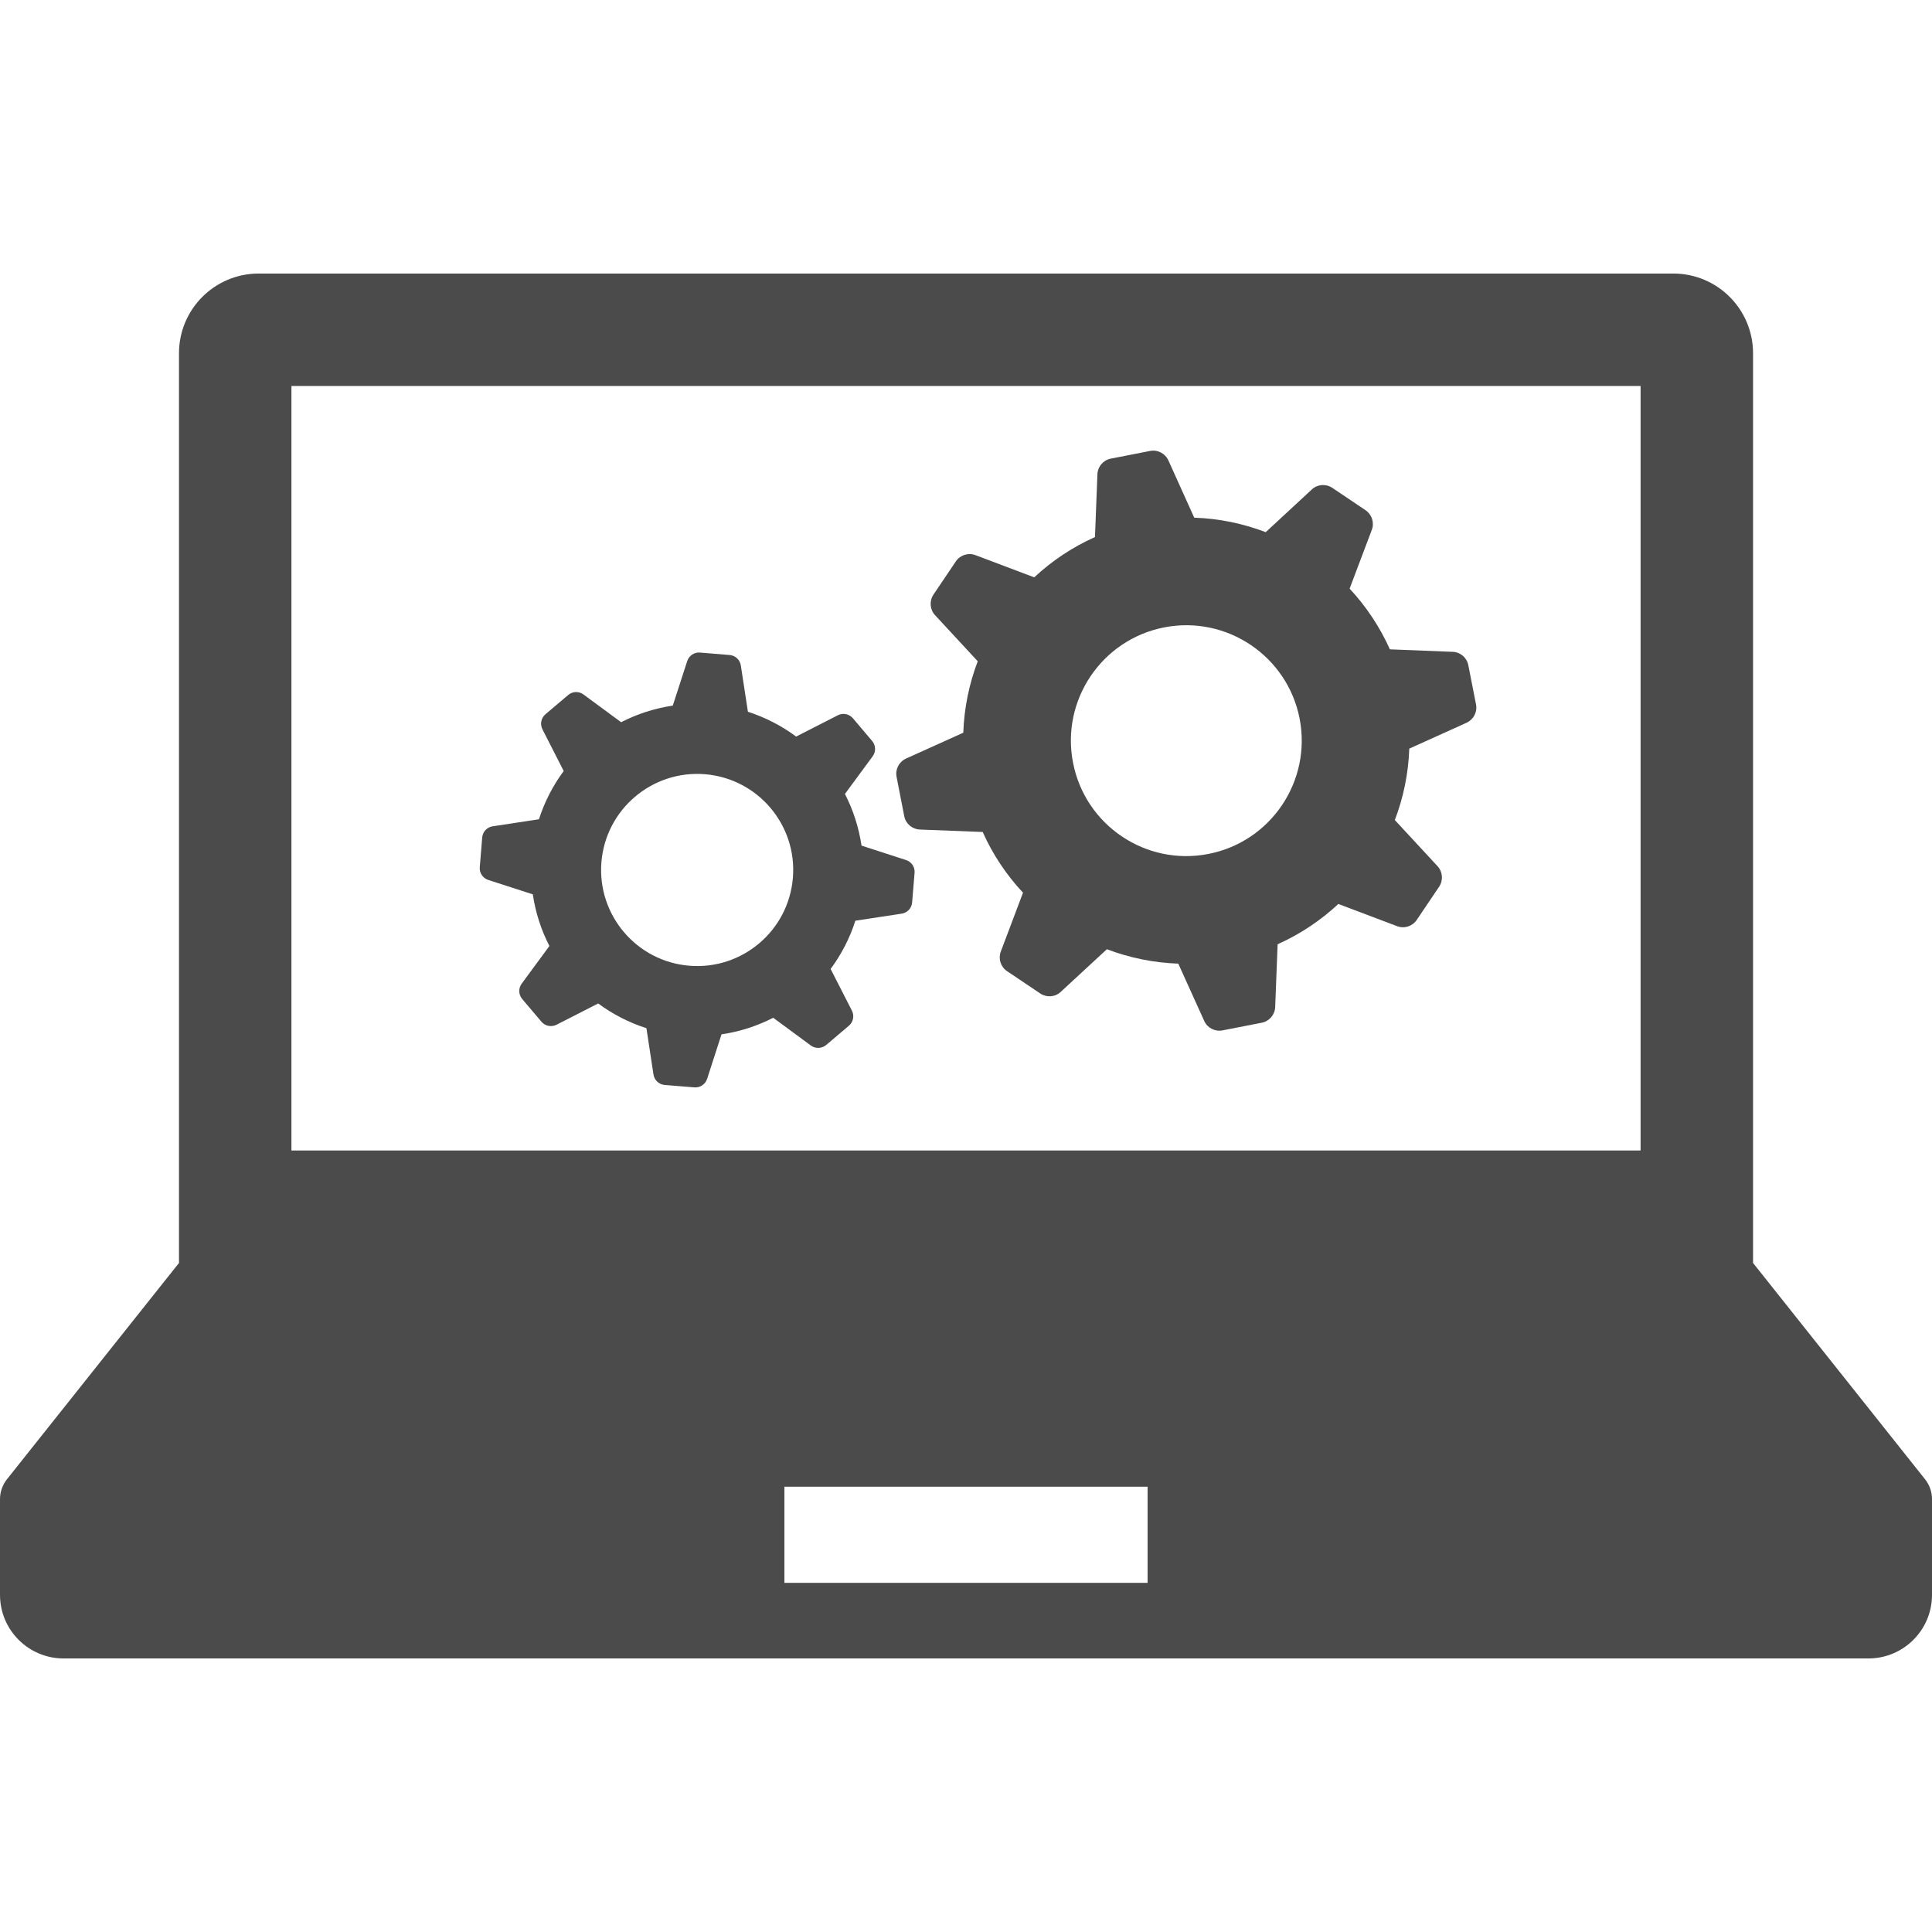
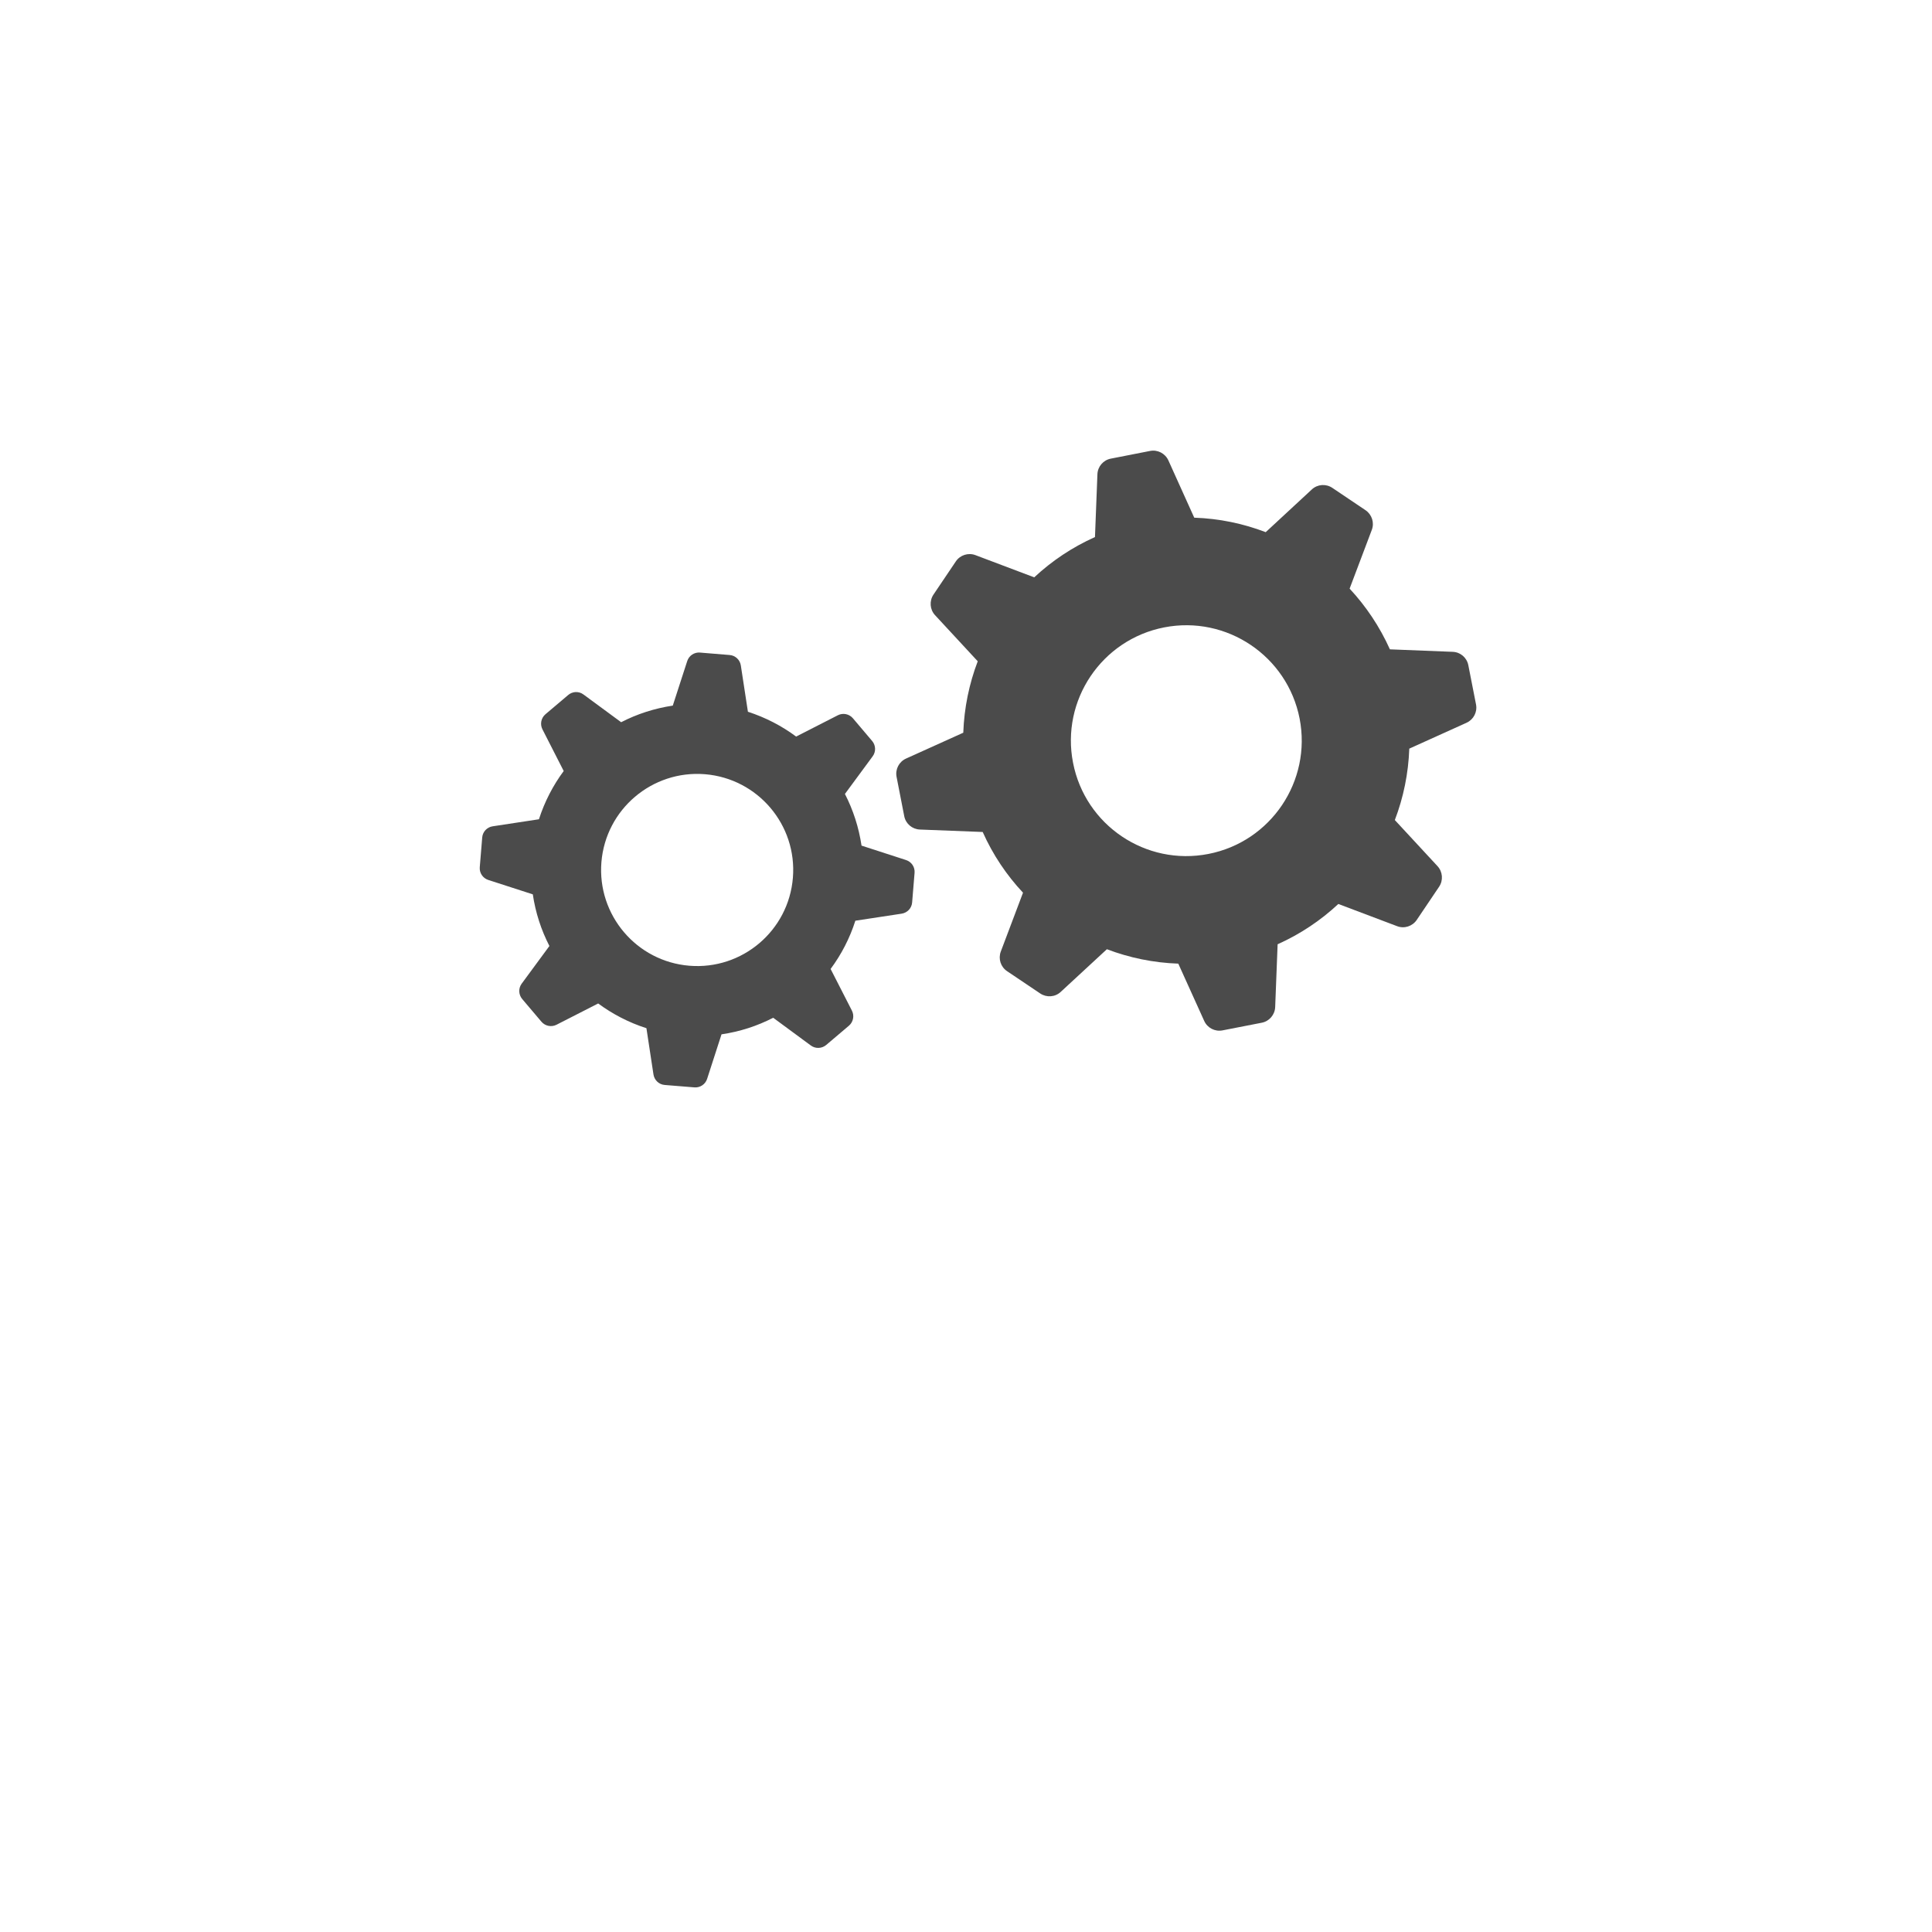
<svg xmlns="http://www.w3.org/2000/svg" height="64" viewBox="0 0 512 512" width="64">
  <g fill="#4b4b4b">
-     <path d="m510.159 392.021-45.585-57.325v-241.083c0-11.662-9.458-21.12-21.12-21.12h-374.9c-11.67 0-21.119 9.458-21.119 21.12v241.083l-45.594 57.325c-1.184 1.495-1.841 3.345-1.841 5.264v25.373c0 9.311 7.547 16.849 16.858 16.849h478.294c9.302 0 16.849-7.538 16.849-16.849v-25.373c-.001-1.919-.649-3.769-1.842-5.264zm-432.925-289.728h357.54v202.604h-357.54zm226.888 317.176h-96.245v-25.478h96.245z" />
    <path d="m389.12 176.284c-.389-2.005-2.1-3.474-4.14-3.544l-16.642-.658c-2.697-6-6.32-11.411-10.677-16.088l5.888-15.588c.717-1.91.008-4.054-1.669-5.196l-8.8-5.921c-1.678-1.133-3.943-.978-5.438.423l-12.216 11.316c-5.974-2.291-12.354-3.614-18.94-3.838l-6.856-15.189c-.848-1.85-2.862-2.888-4.841-2.498l-10.418 2.04c-1.997.388-3.467 2.101-3.545 4.132l-.648 16.65c-6.008 2.688-11.428 6.32-16.097 10.677l-15.587-5.888c-1.91-.717-4.063-.008-5.187 1.66l-5.93 8.801c-1.124 1.685-.976 3.942.415 5.446l11.316 12.224c-2.273 5.965-3.596 12.354-3.83 18.932l-15.18 6.856c-1.859.848-2.888 2.853-2.499 4.841l2.032 10.418c.39 2.005 2.101 3.458 4.132 3.545l16.66.648c2.68 6.008 6.31 11.42 10.685 16.088l-5.887 15.595c-.718 1.91-.036 4.055 1.651 5.196l8.792 5.914c1.694 1.132 3.943.985 5.438-.415l12.232-11.307c5.974 2.273 12.362 3.596 18.924 3.821l6.873 15.189c.838 1.85 2.844 2.888 4.842 2.499l10.417-2.032c1.988-.39 3.458-2.101 3.544-4.132l.649-16.66c5.99-2.68 11.411-6.31 16.088-10.676l15.588 5.887c1.91.727 4.063.018 5.196-1.668l5.921-8.783c1.133-1.686.968-3.943-.414-5.455l-11.317-12.224c2.283-5.965 3.597-12.354 3.83-18.924l15.189-6.864c1.85-.847 2.888-2.844 2.498-4.842zm-68.874 50.02c-16.573 3.243-32.652-7.581-35.877-24.154-3.251-16.572 7.573-32.643 24.146-35.885 16.572-3.233 32.643 7.582 35.894 24.154 3.223 16.573-7.592 32.652-24.163 35.885z" />
    <path d="m240.115 227.922-11.8-3.822c-.726-4.85-2.222-9.466-4.401-13.694l7.358-9.985c.899-1.228.83-2.896-.147-4.054l-5.11-6.034c-.976-1.133-2.62-1.478-3.985-.778l-11.048 5.645c-3.821-2.844-8.127-5.066-12.778-6.579l-1.876-12.259c-.225-1.504-1.452-2.654-2.956-2.774l-7.884-.649c-1.495-.121-2.904.804-3.371 2.265l-3.822 11.792c-4.85.726-9.466 2.222-13.685 4.4l-9.994-7.357c-1.228-.907-2.904-.83-4.054.156l-6.026 5.101c-1.141.985-1.478 2.619-.786 3.985l5.636 11.048c-2.826 3.813-5.066 8.135-6.562 12.786l-12.268 1.867c-1.504.225-2.645 1.46-2.766 2.956l-.648 7.884c-.13 1.504.804 2.896 2.239 3.372l11.818 3.821c.717 4.85 2.222 9.466 4.4 13.685l-7.357 9.994c-.899 1.228-.829 2.904.147 4.063l5.101 6.017c.985 1.15 2.627 1.486 3.993.795l11.04-5.636c3.813 2.818 8.135 5.066 12.786 6.552l1.867 12.268c.234 1.504 1.46 2.654 2.956 2.775l7.893.639c1.495.13 2.896-.804 3.363-2.239l3.821-11.818c4.85-.708 9.475-2.213 13.694-4.392l9.985 7.358c1.228.899 2.904.821 4.054-.138l6.035-5.118c1.141-.968 1.477-2.62.795-3.976l-5.654-11.057c2.835-3.821 5.075-8.127 6.561-12.786l12.268-1.868c1.513-.233 2.654-1.461 2.775-2.957l.648-7.884c.122-1.503-.803-2.895-2.255-3.37zm-57.429 28.009c-14.004-1.141-24.439-13.442-23.307-27.448 1.15-14.014 13.443-24.439 27.448-23.307 14.014 1.15 24.448 13.443 23.298 27.448-1.141 14.023-13.434 24.448-27.439 23.307z" />
  </g>
</svg>